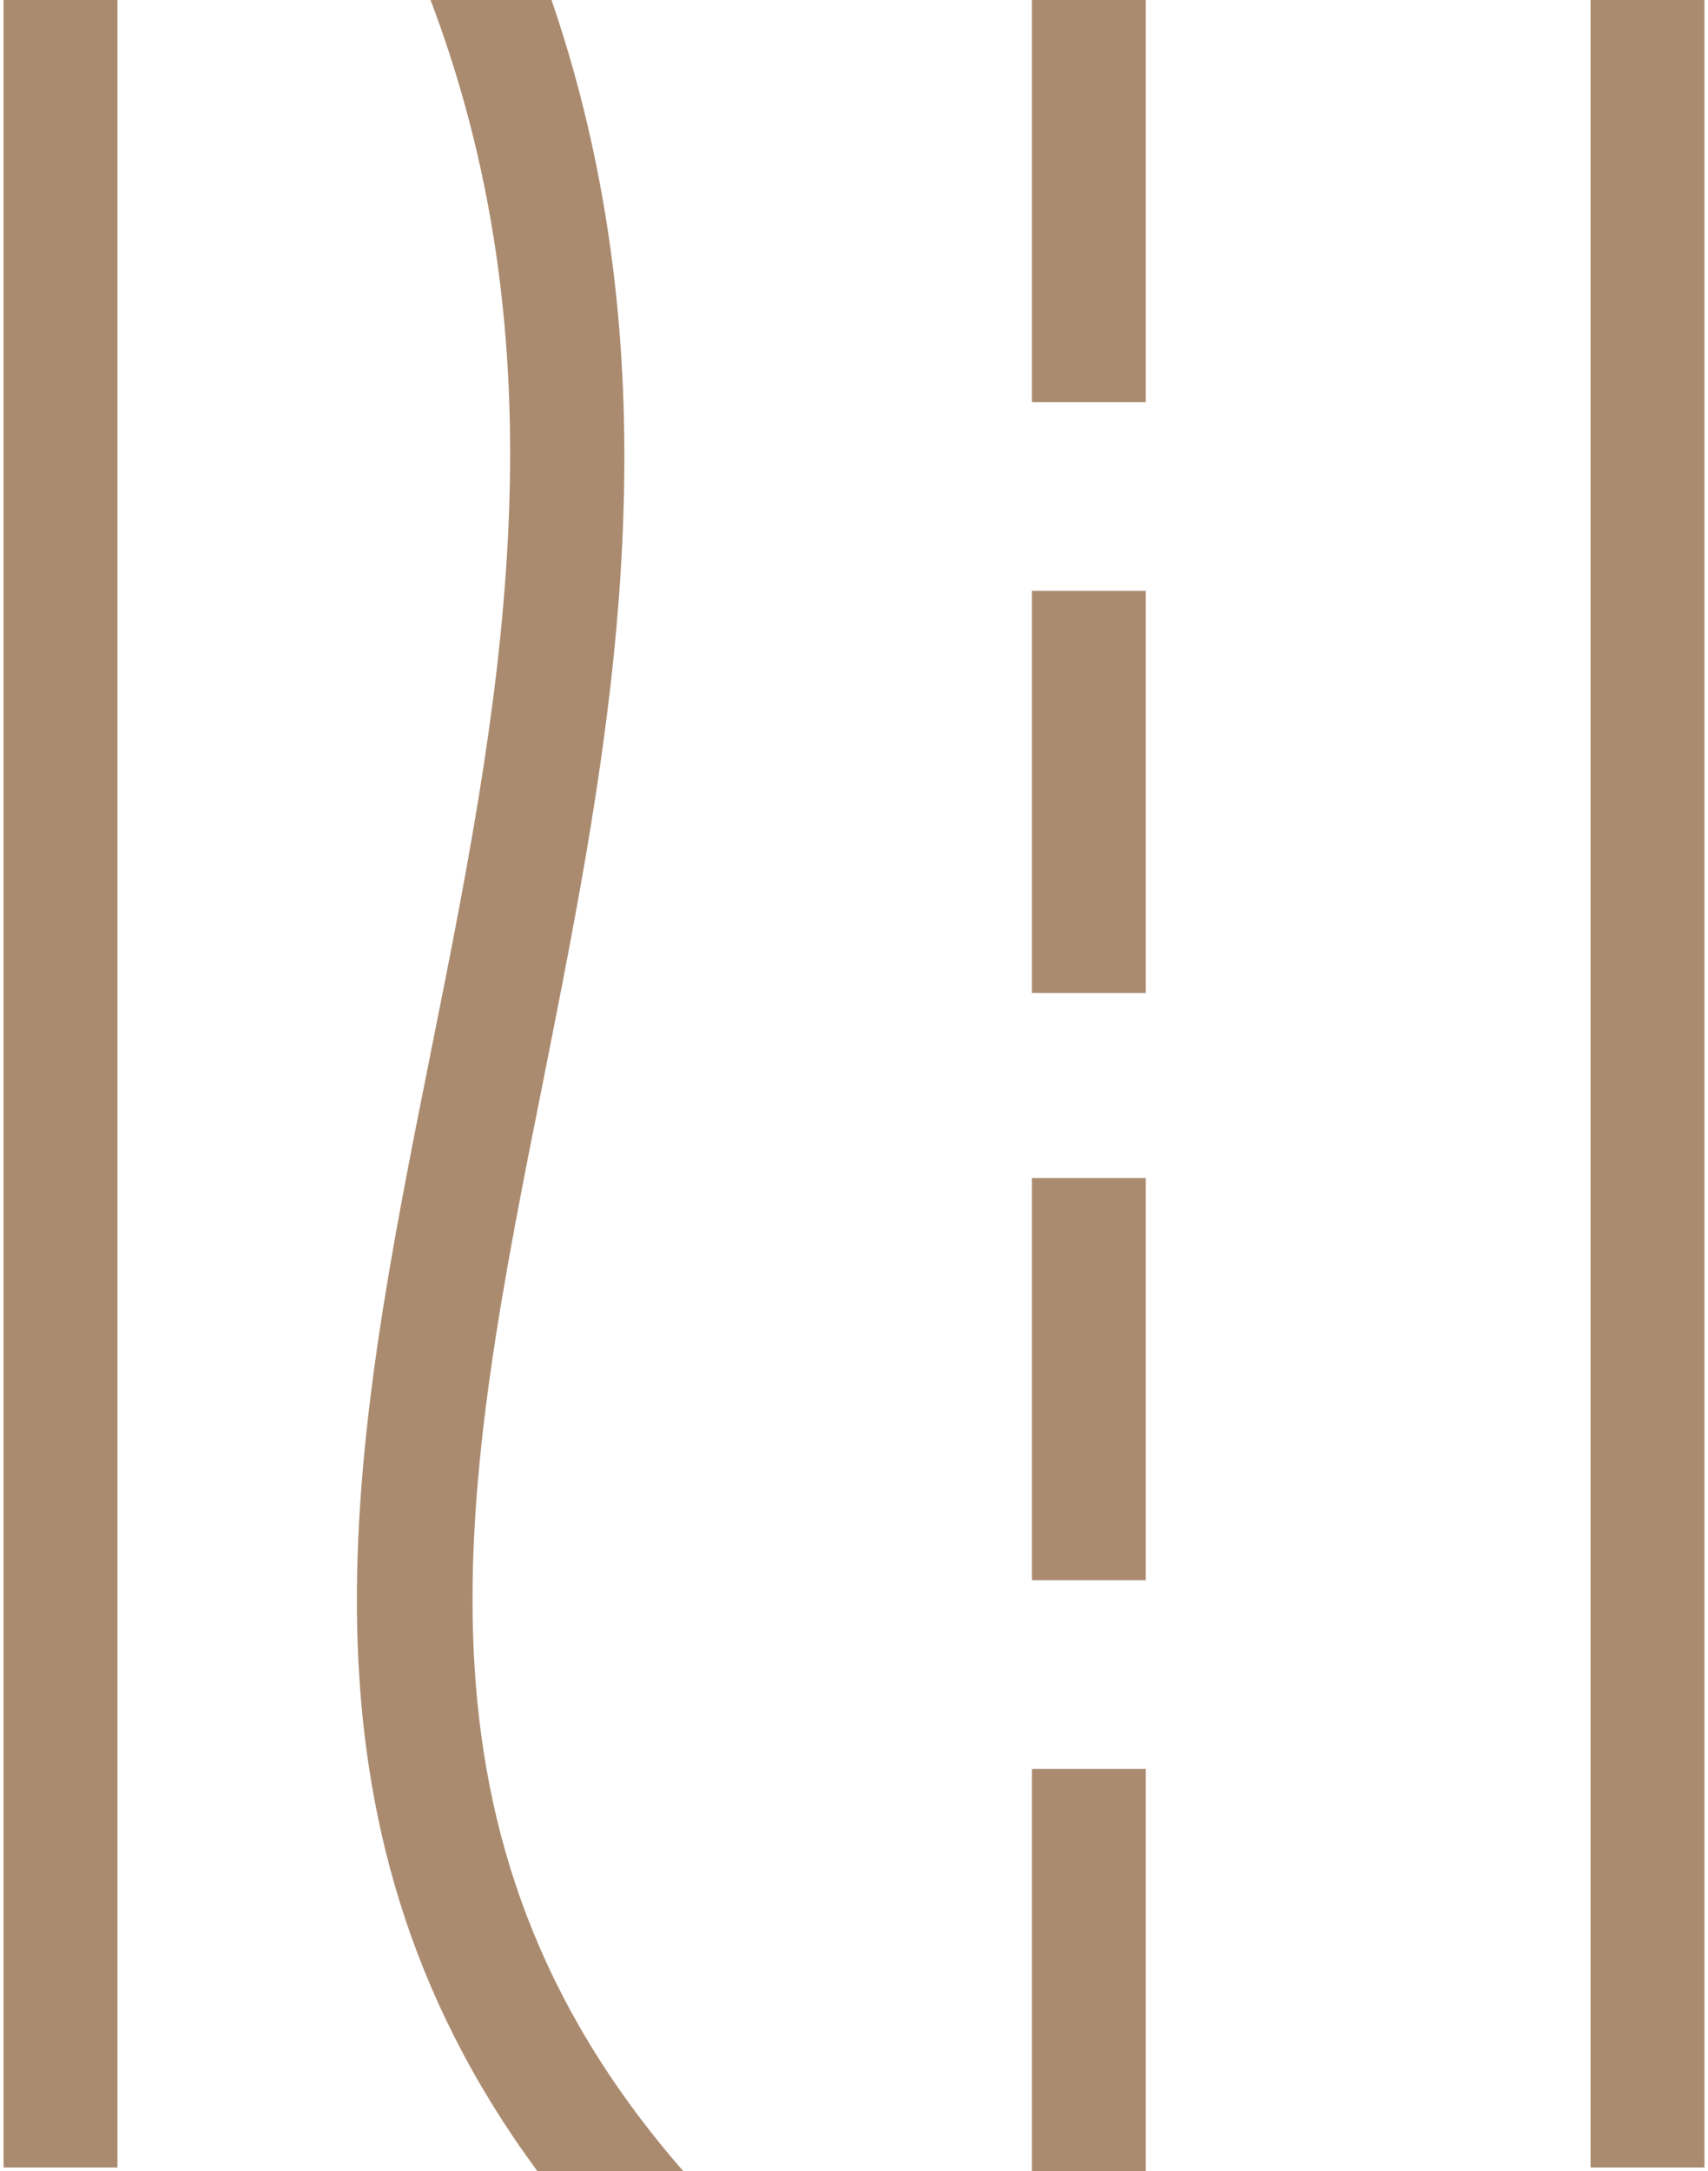
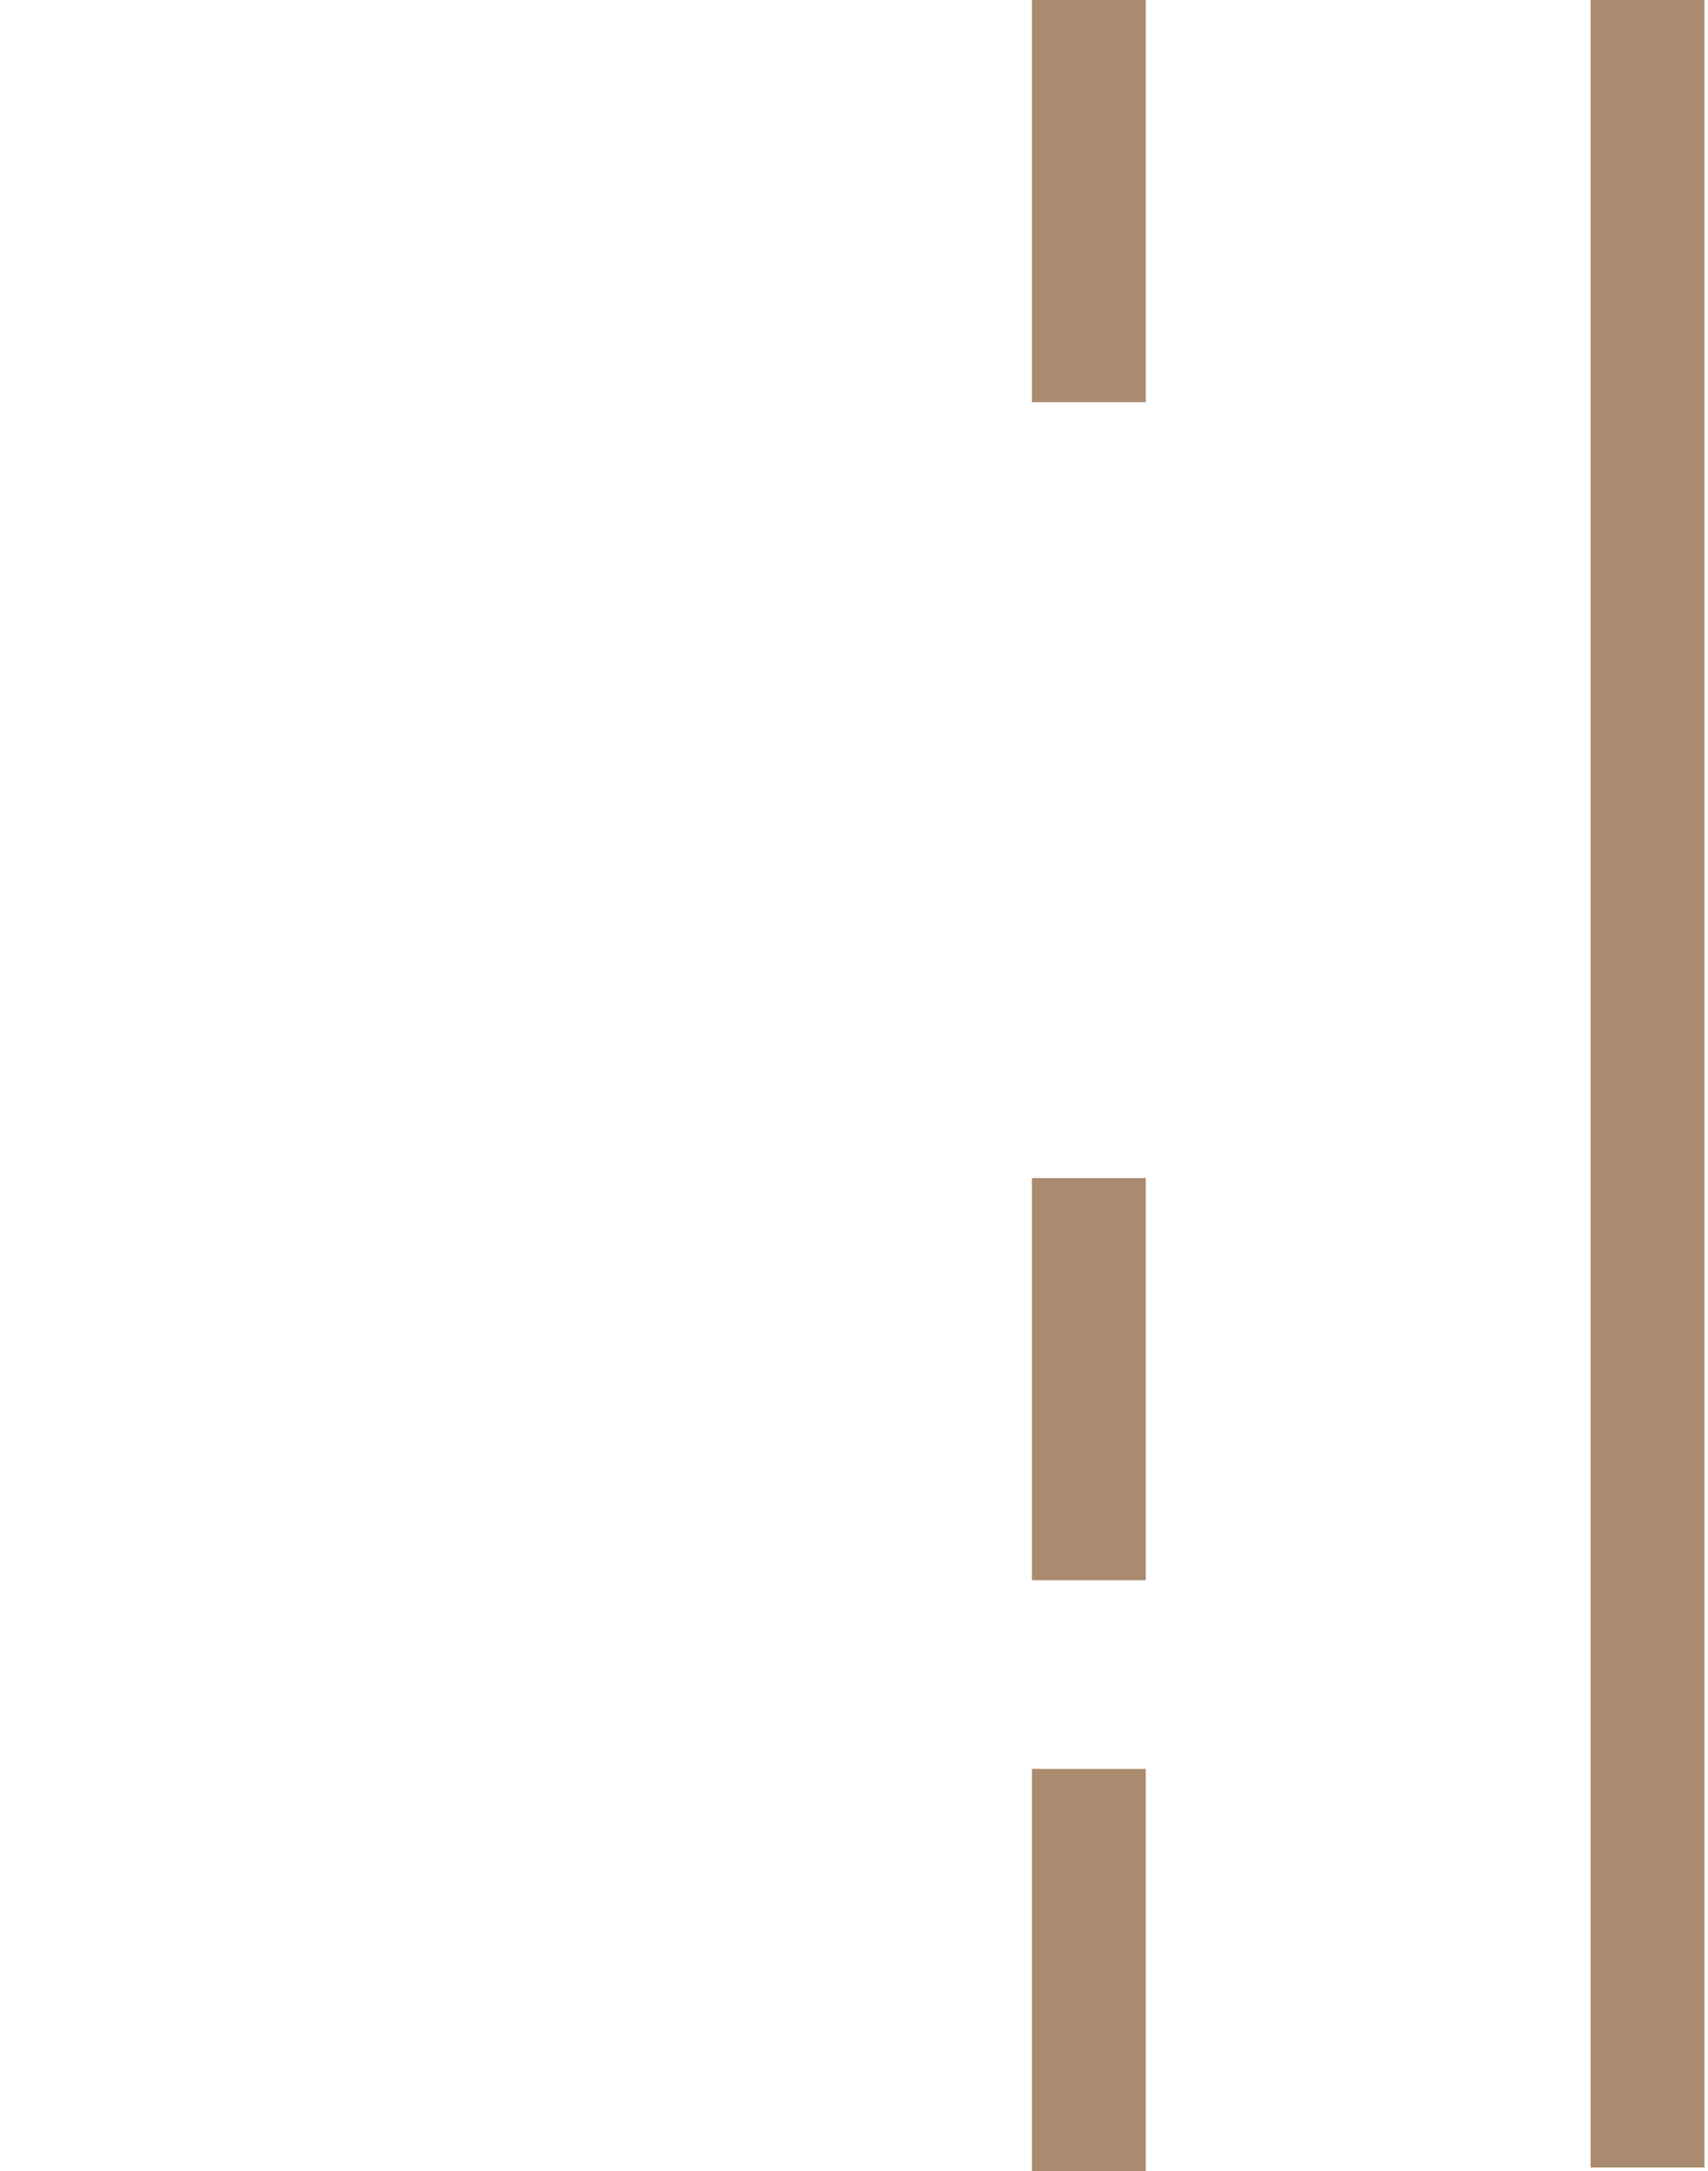
<svg xmlns="http://www.w3.org/2000/svg" version="1.1" id="Layer_1" x="0px" y="0px" viewBox="0 0 48 61" style="enable-background:new 0 0 48 61;" xml:space="preserve">
  <style type="text/css"> .st0{fill:#AB8B6F;} </style>
  <g>
-     <path class="st0" d="M15.3,30.2c1.8-9.1,3.9-19.4,0.2-30.2h-3.4c3.9,10.3,1.9,20.1,0,29.6c-2.2,11-4.3,21.5,3,31.4h4.1 C11,51.6,13,41.7,15.3,30.2" />
-     <rect x="0.1" y="0" class="st0" width="3.2" height="60.9" />
    <rect x="44.7" y="0" class="st0" width="3.2" height="60.9" />
    <rect x="29" y="0" class="st0" width="3.2" height="11.3" />
-     <rect x="29" y="16.6" class="st0" width="3.2" height="11.3" />
    <rect x="29" y="33.1" class="st0" width="3.2" height="11.3" />
    <rect x="29" y="49.7" class="st0" width="3.2" height="11.3" />
  </g>
</svg>